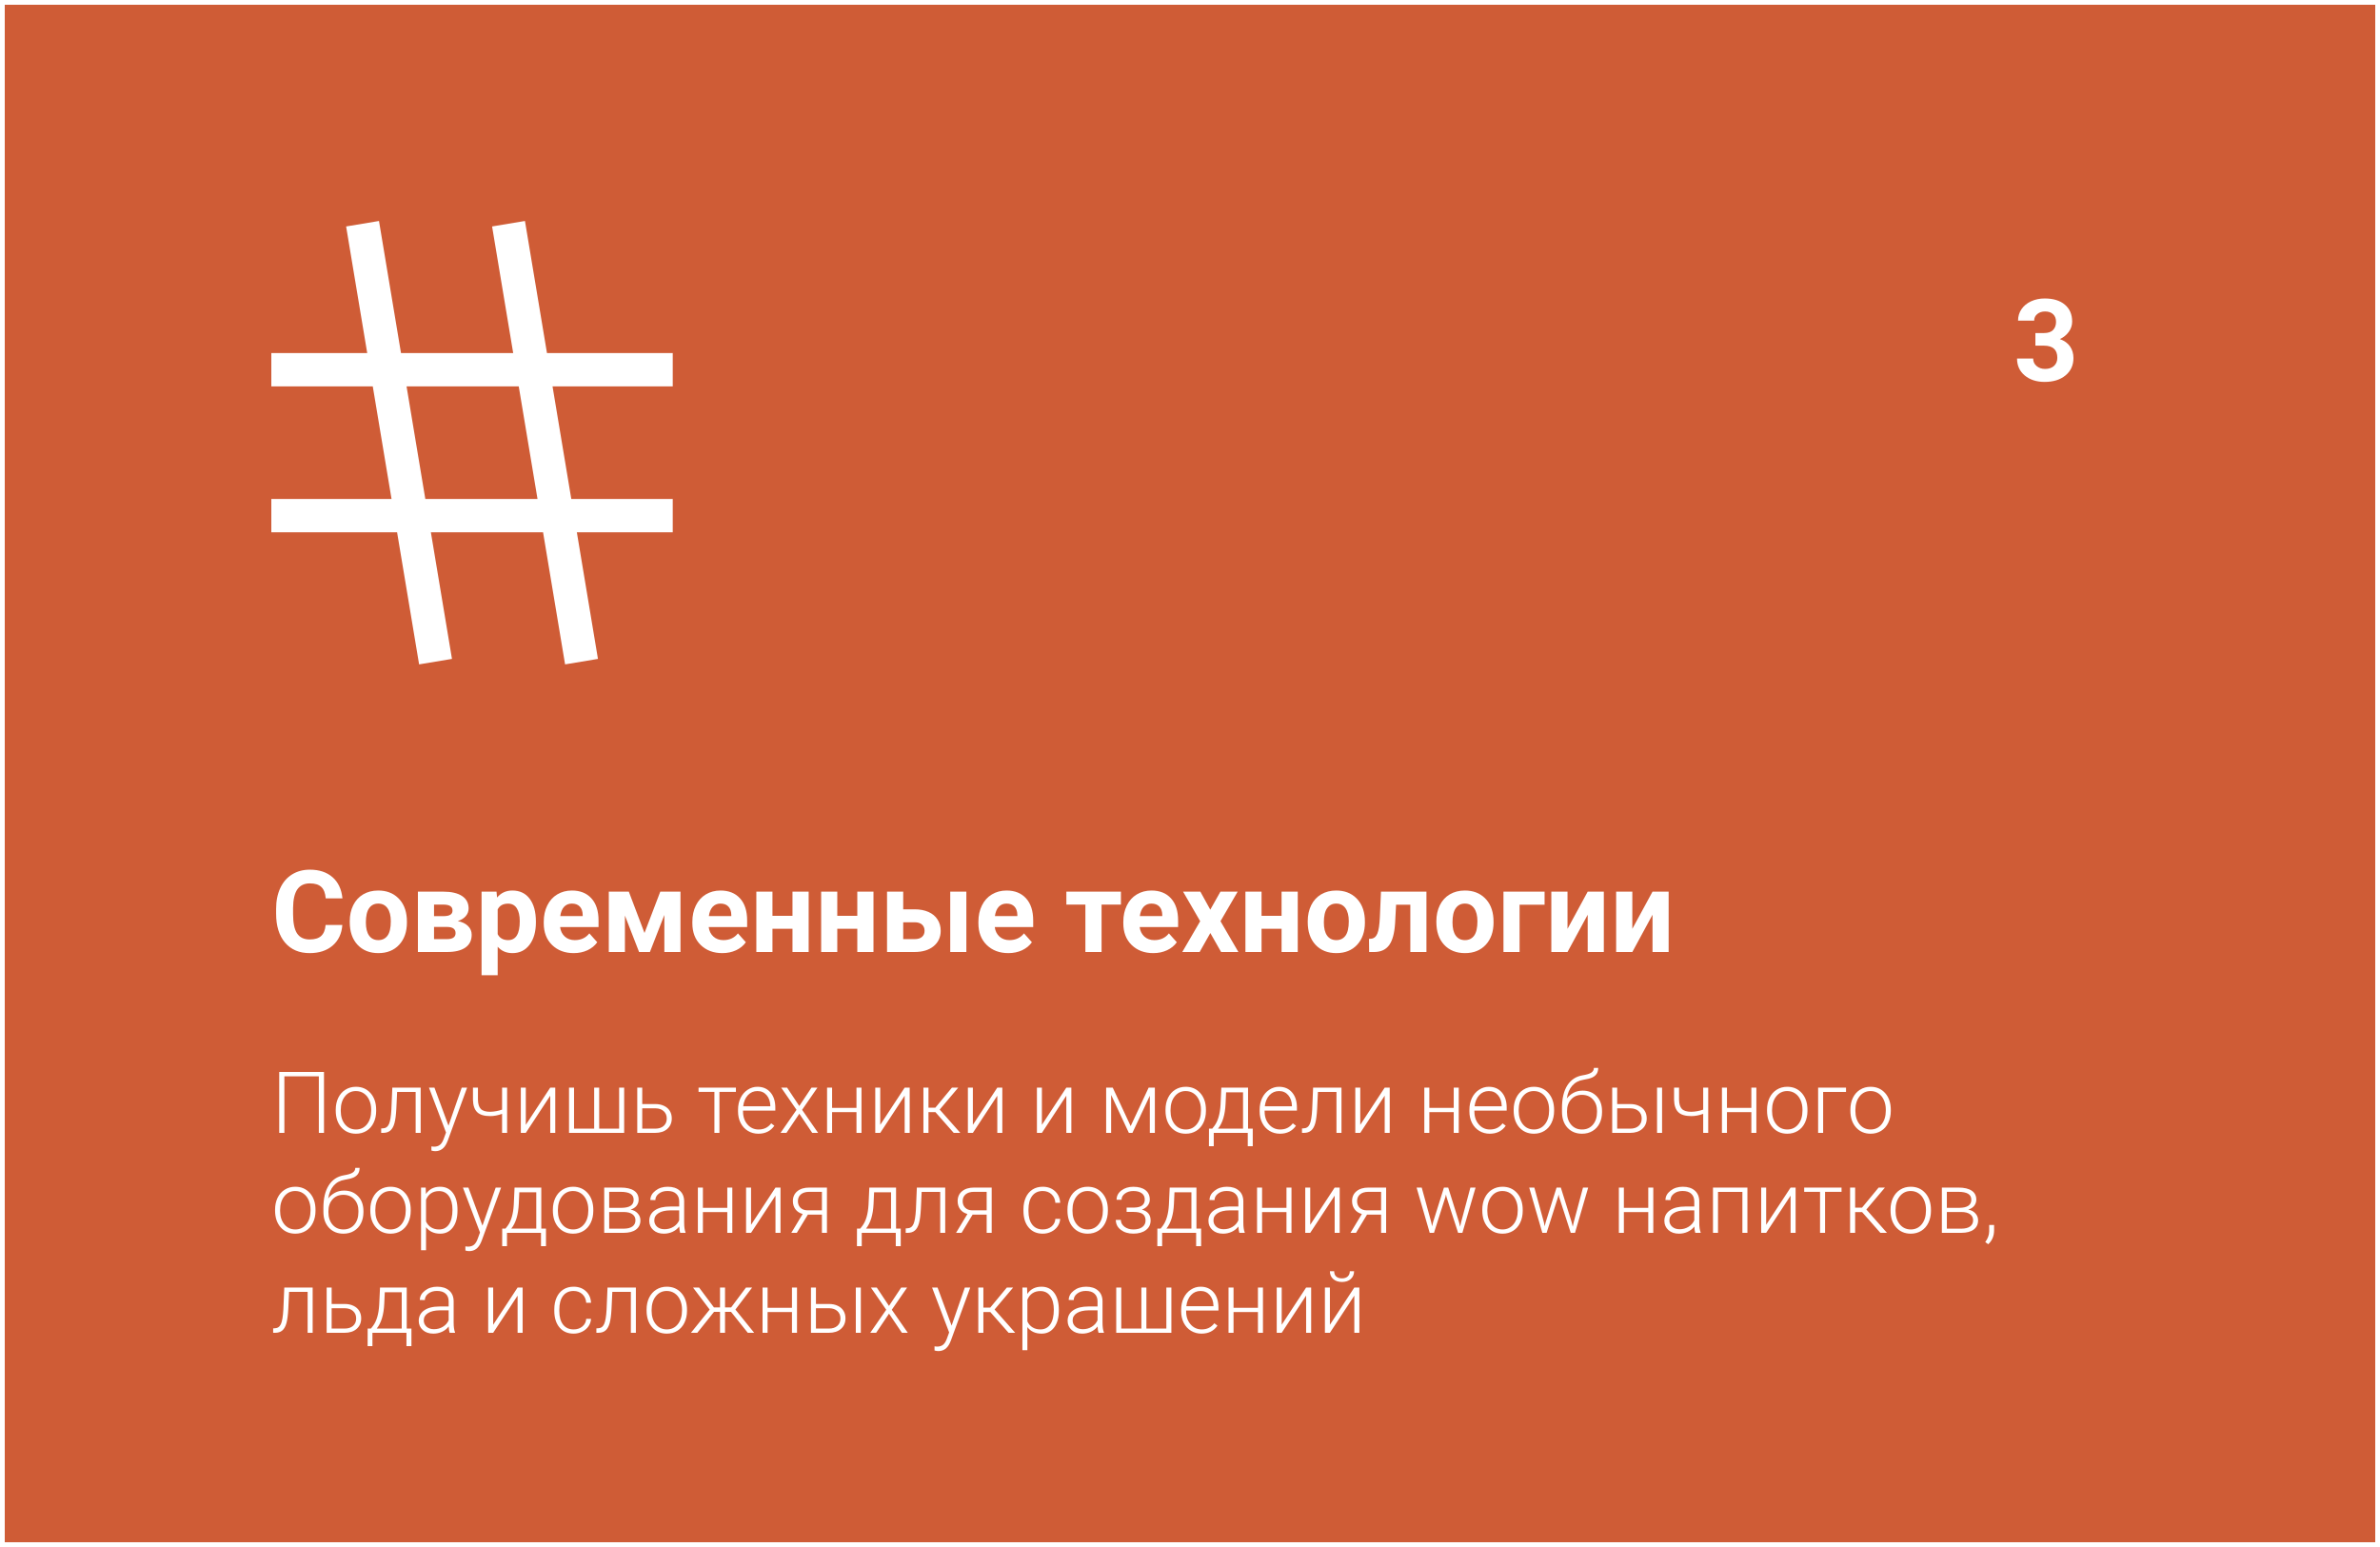
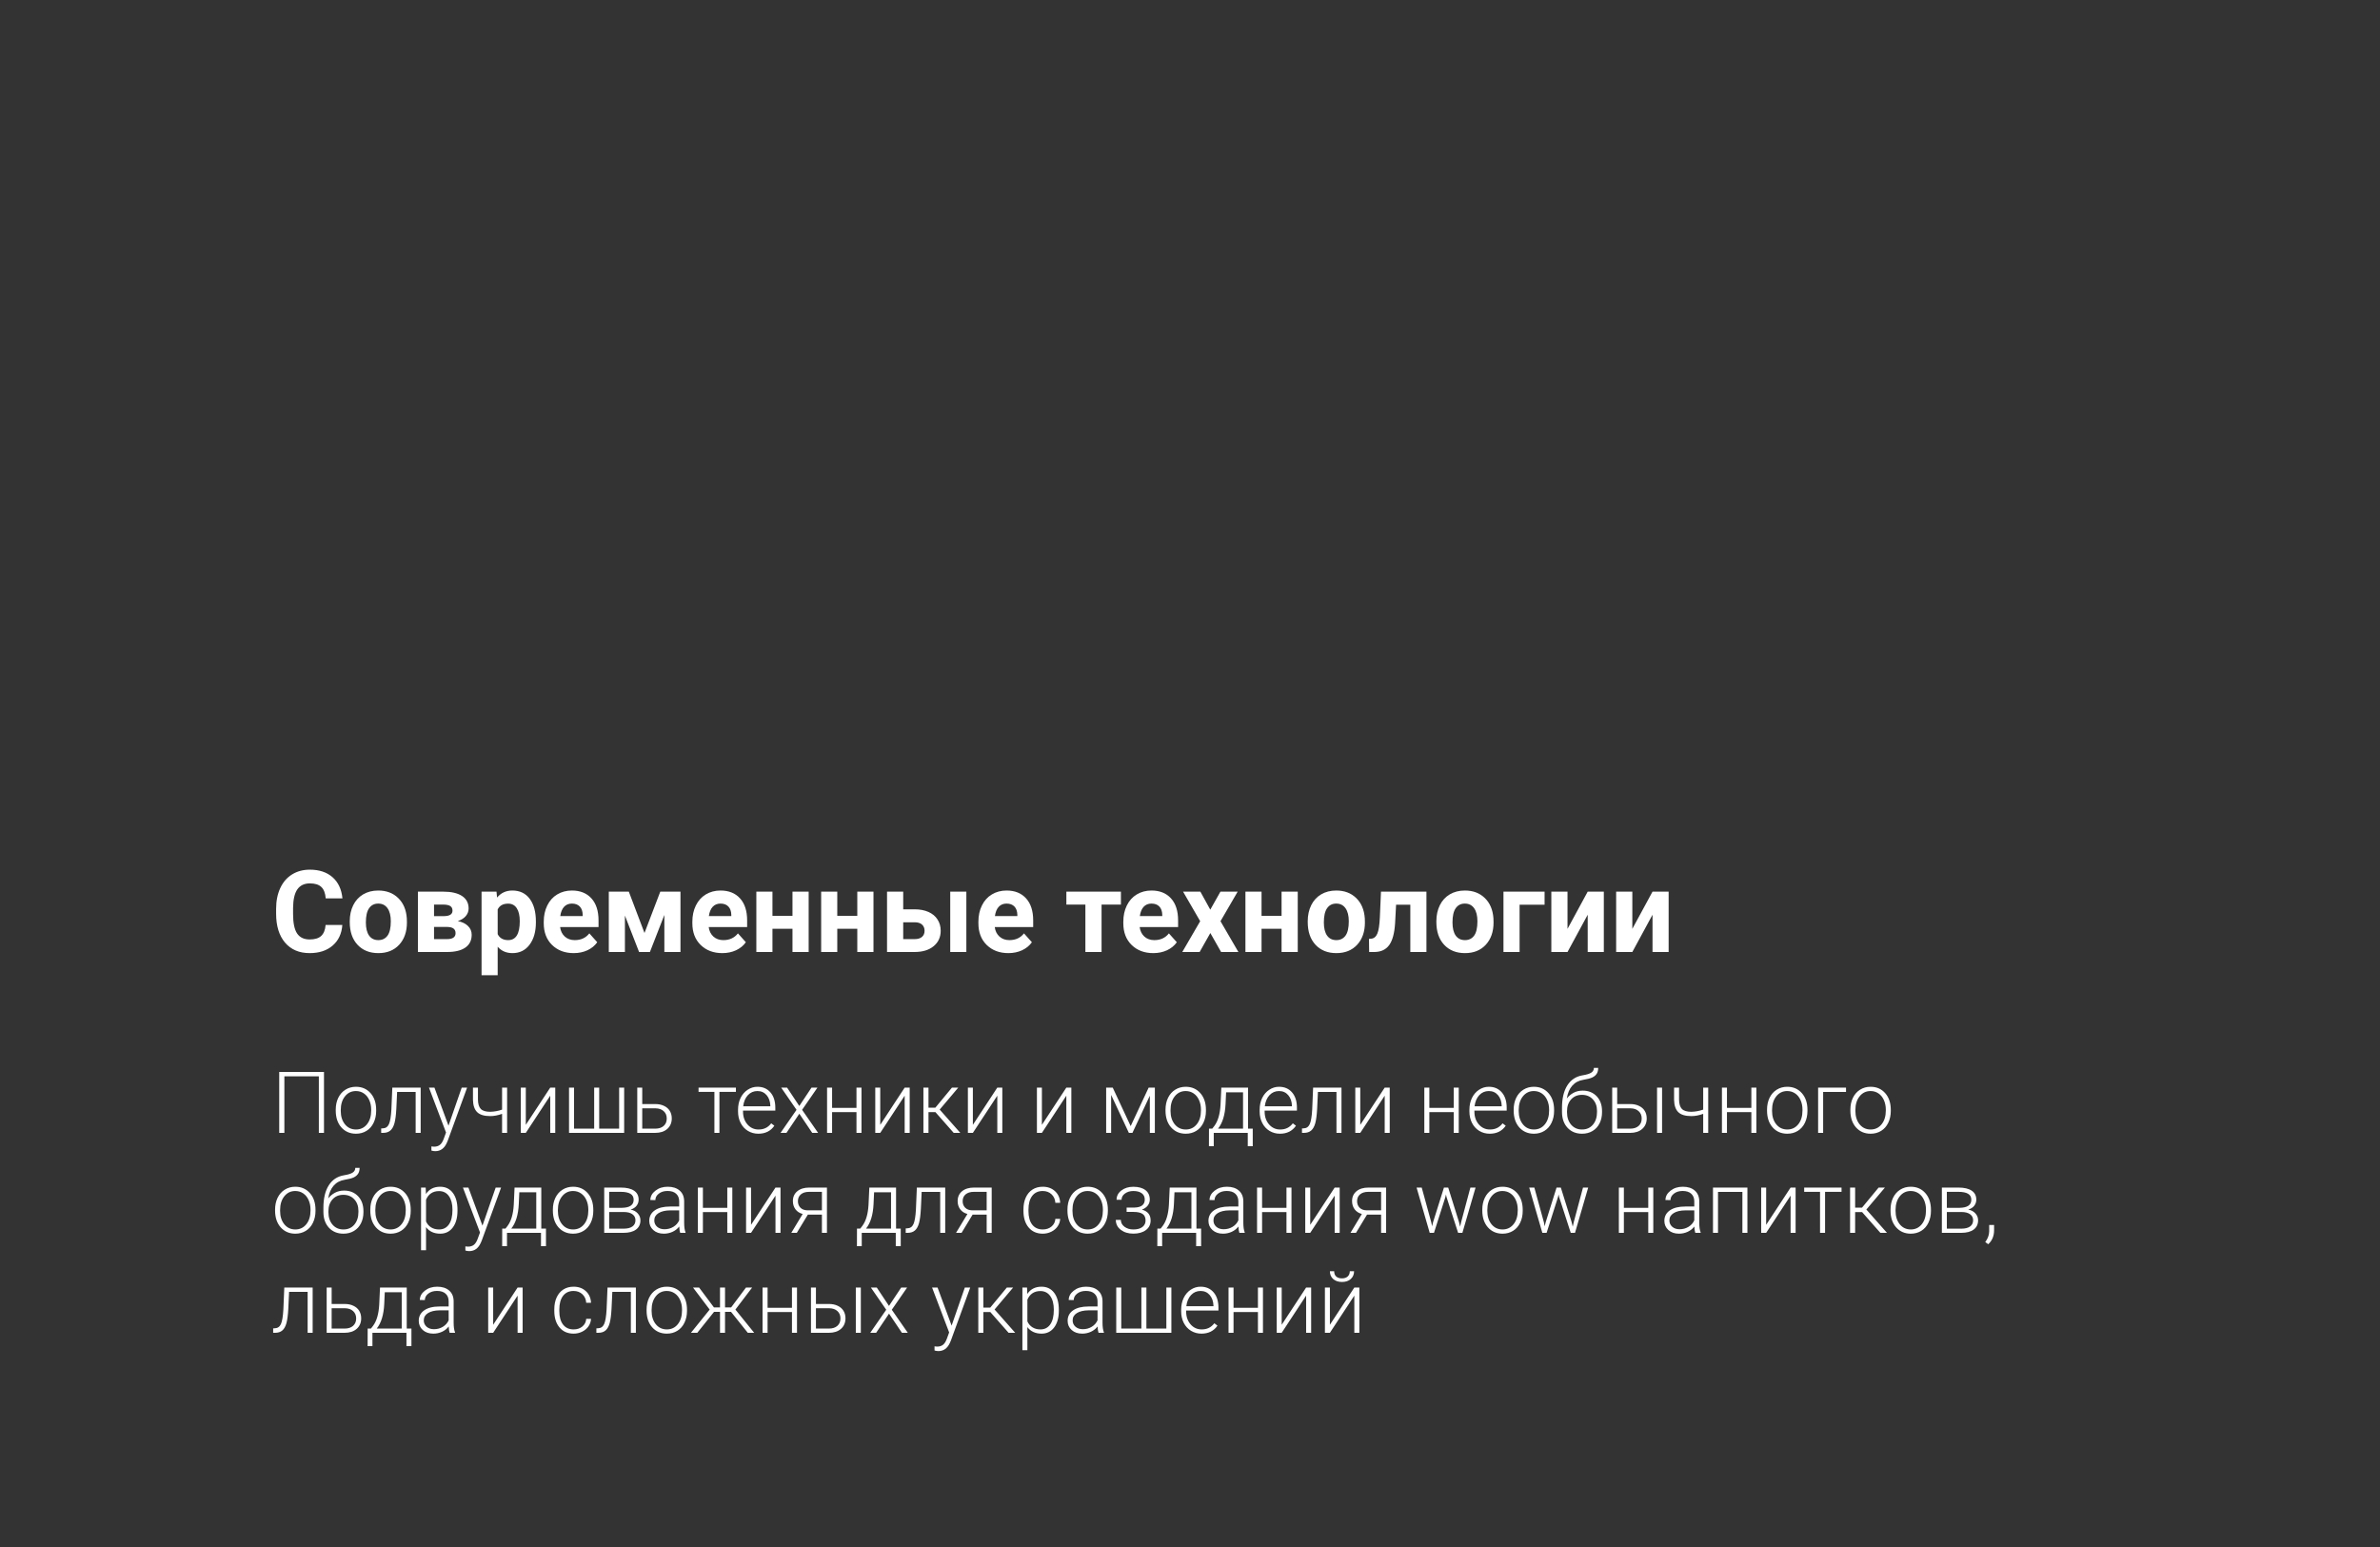
<svg xmlns="http://www.w3.org/2000/svg" width="500" height="325" viewBox="0 0 500 325" fill="none">
  <rect x="0" y="0" width="500" height="325" fill="#333333" stroke="none" />
-   <rect x="0.5" y="0.5" width="499" height="324" fill="#CF5C36" stroke="white" />
  <path d="M71.918 194.316C71.785 196.152 71.106 197.598 69.879 198.652C68.66 199.707 67.051 200.234 65.051 200.234C62.863 200.234 61.141 199.5 59.883 198.031C58.633 196.555 58.008 194.531 58.008 191.961V190.918C58.008 189.277 58.297 187.832 58.875 186.582C59.453 185.332 60.277 184.375 61.348 183.711C62.426 183.039 63.676 182.703 65.098 182.703C67.066 182.703 68.652 183.23 69.856 184.285C71.059 185.34 71.754 186.82 71.941 188.727H68.426C68.34 187.625 68.031 186.828 67.5 186.336C66.977 185.836 66.176 185.586 65.098 185.586C63.926 185.586 63.047 186.008 62.461 186.852C61.883 187.688 61.586 188.988 61.57 190.754V192.043C61.57 193.887 61.848 195.234 62.402 196.086C62.965 196.938 63.848 197.363 65.051 197.363C66.137 197.363 66.945 197.117 67.477 196.625C68.016 196.125 68.324 195.355 68.402 194.316H71.918ZM73.477 193.543C73.477 192.285 73.719 191.164 74.203 190.18C74.688 189.195 75.383 188.434 76.289 187.895C77.203 187.355 78.262 187.086 79.465 187.086C81.176 187.086 82.57 187.609 83.648 188.656C84.734 189.703 85.34 191.125 85.465 192.922L85.488 193.789C85.488 195.734 84.945 197.297 83.859 198.477C82.773 199.648 81.316 200.234 79.488 200.234C77.66 200.234 76.199 199.648 75.106 198.477C74.019 197.305 73.477 195.711 73.477 193.695V193.543ZM76.863 193.789C76.863 194.992 77.09 195.914 77.543 196.555C77.996 197.188 78.644 197.504 79.488 197.504C80.309 197.504 80.949 197.191 81.41 196.566C81.871 195.934 82.102 194.926 82.102 193.543C82.102 192.363 81.871 191.449 81.41 190.801C80.949 190.152 80.301 189.828 79.465 189.828C78.637 189.828 77.996 190.152 77.543 190.801C77.09 191.441 76.863 192.438 76.863 193.789ZM87.797 200V187.32H93.094C94.82 187.32 96.144 187.625 97.066 188.234C97.988 188.844 98.449 189.719 98.449 190.859C98.449 191.445 98.254 191.973 97.863 192.441C97.481 192.902 96.918 193.258 96.176 193.508C97.082 193.68 97.793 194.02 98.309 194.527C98.832 195.027 99.094 195.645 99.094 196.379C99.094 197.559 98.648 198.457 97.758 199.074C96.875 199.691 95.59 200 93.902 200H87.797ZM91.184 194.738V197.293H93.914C95.109 197.293 95.707 196.875 95.707 196.039C95.707 195.188 95.137 194.754 93.996 194.738H91.184ZM91.184 192.465H93.281C94.469 192.449 95.062 192.066 95.062 191.316C95.062 190.855 94.898 190.527 94.57 190.332C94.25 190.137 93.758 190.039 93.094 190.039H91.184V192.465ZM112.582 193.777C112.582 195.73 112.137 197.297 111.246 198.477C110.363 199.648 109.168 200.234 107.66 200.234C106.379 200.234 105.344 199.789 104.555 198.898V204.875H101.168V187.32H104.309L104.426 188.562C105.246 187.578 106.316 187.086 107.637 187.086C109.199 187.086 110.414 187.664 111.281 188.82C112.148 189.977 112.582 191.57 112.582 193.602V193.777ZM109.195 193.531C109.195 192.352 108.984 191.441 108.562 190.801C108.148 190.16 107.543 189.84 106.746 189.84C105.684 189.84 104.953 190.246 104.555 191.059V196.25C104.969 197.086 105.707 197.504 106.77 197.504C108.387 197.504 109.195 196.18 109.195 193.531ZM120.527 200.234C118.668 200.234 117.152 199.664 115.98 198.523C114.816 197.383 114.234 195.863 114.234 193.965V193.637C114.234 192.363 114.48 191.227 114.973 190.227C115.465 189.219 116.16 188.445 117.059 187.906C117.965 187.359 118.996 187.086 120.152 187.086C121.887 187.086 123.25 187.633 124.242 188.727C125.242 189.82 125.742 191.371 125.742 193.379V194.762H117.668C117.777 195.59 118.105 196.254 118.652 196.754C119.207 197.254 119.906 197.504 120.75 197.504C122.055 197.504 123.074 197.031 123.809 196.086L125.473 197.949C124.965 198.668 124.277 199.23 123.41 199.637C122.543 200.035 121.582 200.234 120.527 200.234ZM120.141 189.828C119.469 189.828 118.922 190.055 118.5 190.508C118.086 190.961 117.82 191.609 117.703 192.453H122.414V192.184C122.398 191.434 122.195 190.855 121.805 190.449C121.414 190.035 120.859 189.828 120.141 189.828ZM135.398 196.004L138.715 187.32H142.957V200H139.57V192.219L136.535 200H134.262L131.285 192.348V200H127.898V187.32H132.105L135.398 196.004ZM151.746 200.234C149.887 200.234 148.371 199.664 147.199 198.523C146.035 197.383 145.453 195.863 145.453 193.965V193.637C145.453 192.363 145.699 191.227 146.191 190.227C146.684 189.219 147.379 188.445 148.277 187.906C149.184 187.359 150.215 187.086 151.371 187.086C153.105 187.086 154.469 187.633 155.461 188.727C156.461 189.82 156.961 191.371 156.961 193.379V194.762H148.887C148.996 195.59 149.324 196.254 149.871 196.754C150.426 197.254 151.125 197.504 151.969 197.504C153.273 197.504 154.293 197.031 155.027 196.086L156.691 197.949C156.184 198.668 155.496 199.23 154.629 199.637C153.762 200.035 152.801 200.234 151.746 200.234ZM151.359 189.828C150.688 189.828 150.141 190.055 149.719 190.508C149.305 190.961 149.039 191.609 148.922 192.453H153.633V192.184C153.617 191.434 153.414 190.855 153.023 190.449C152.633 190.035 152.078 189.828 151.359 189.828ZM169.887 200H166.488V195.125H162.281V200H158.895V187.32H162.281V192.406H166.488V187.32H169.887V200ZM183.504 200H180.105V195.125H175.898V200H172.512V187.32H175.898V192.406H180.105V187.32H183.504V200ZM189.75 191.035H192.176C193.27 191.035 194.23 191.219 195.059 191.586C195.887 191.953 196.52 192.48 196.957 193.168C197.402 193.848 197.625 194.641 197.625 195.547C197.625 196.883 197.129 197.961 196.137 198.781C195.152 199.594 193.809 200 192.105 200H186.352V187.32H189.75V191.035ZM203.016 200H199.629V187.32H203.016V200ZM189.75 193.754V197.293H192.152C192.824 197.293 193.34 197.137 193.699 196.824C194.059 196.512 194.238 196.086 194.238 195.547C194.238 195 194.062 194.566 193.711 194.246C193.359 193.918 192.84 193.754 192.152 193.754H189.75ZM211.84 200.234C209.98 200.234 208.465 199.664 207.293 198.523C206.129 197.383 205.547 195.863 205.547 193.965V193.637C205.547 192.363 205.793 191.227 206.285 190.227C206.777 189.219 207.473 188.445 208.371 187.906C209.277 187.359 210.309 187.086 211.465 187.086C213.199 187.086 214.562 187.633 215.555 188.727C216.555 189.82 217.055 191.371 217.055 193.379V194.762H208.98C209.09 195.59 209.418 196.254 209.965 196.754C210.52 197.254 211.219 197.504 212.062 197.504C213.367 197.504 214.387 197.031 215.121 196.086L216.785 197.949C216.277 198.668 215.59 199.23 214.723 199.637C213.855 200.035 212.895 200.234 211.84 200.234ZM211.453 189.828C210.781 189.828 210.234 190.055 209.812 190.508C209.398 190.961 209.133 191.609 209.016 192.453H213.727V192.184C213.711 191.434 213.508 190.855 213.117 190.449C212.727 190.035 212.172 189.828 211.453 189.828ZM235.488 190.039H231.422V200H228.023V190.039H224.027V187.32H235.488V190.039ZM242.285 200.234C240.426 200.234 238.91 199.664 237.738 198.523C236.574 197.383 235.992 195.863 235.992 193.965V193.637C235.992 192.363 236.238 191.227 236.73 190.227C237.223 189.219 237.918 188.445 238.816 187.906C239.723 187.359 240.754 187.086 241.91 187.086C243.645 187.086 245.008 187.633 246 188.727C247 189.82 247.5 191.371 247.5 193.379V194.762H239.426C239.535 195.59 239.863 196.254 240.41 196.754C240.965 197.254 241.664 197.504 242.508 197.504C243.812 197.504 244.832 197.031 245.566 196.086L247.23 197.949C246.723 198.668 246.035 199.23 245.168 199.637C244.301 200.035 243.34 200.234 242.285 200.234ZM241.898 189.828C241.227 189.828 240.68 190.055 240.258 190.508C239.844 190.961 239.578 191.609 239.461 192.453H244.172V192.184C244.156 191.434 243.953 190.855 243.562 190.449C243.172 190.035 242.617 189.828 241.898 189.828ZM254.262 191.105L256.395 187.32H260.016L256.406 193.531L260.168 200H256.535L254.273 196.016L252.023 200H248.379L252.141 193.531L248.543 187.32H252.176L254.262 191.105ZM272.637 200H269.238V195.125H265.031V200H261.645V187.32H265.031V192.406H269.238V187.32H272.637V200ZM274.734 193.543C274.734 192.285 274.977 191.164 275.461 190.18C275.945 189.195 276.641 188.434 277.547 187.895C278.461 187.355 279.52 187.086 280.723 187.086C282.434 187.086 283.828 187.609 284.906 188.656C285.992 189.703 286.598 191.125 286.723 192.922L286.746 193.789C286.746 195.734 286.203 197.297 285.117 198.477C284.031 199.648 282.574 200.234 280.746 200.234C278.918 200.234 277.457 199.648 276.363 198.477C275.277 197.305 274.734 195.711 274.734 193.695V193.543ZM278.121 193.789C278.121 194.992 278.348 195.914 278.801 196.555C279.254 197.188 279.902 197.504 280.746 197.504C281.566 197.504 282.207 197.191 282.668 196.566C283.129 195.934 283.359 194.926 283.359 193.543C283.359 192.363 283.129 191.449 282.668 190.801C282.207 190.152 281.559 189.828 280.723 189.828C279.895 189.828 279.254 190.152 278.801 190.801C278.348 191.441 278.121 192.438 278.121 193.789ZM299.672 187.32V200H296.285V190.062H293.297L293.086 193.977C292.953 196.062 292.543 197.582 291.855 198.535C291.168 199.488 290.145 199.977 288.785 200H287.637L287.602 197.246L288.023 197.211C288.633 197.164 289.078 196.805 289.359 196.133C289.641 195.461 289.816 194.316 289.887 192.699L290.121 187.32H299.672ZM301.758 193.543C301.758 192.285 302 191.164 302.484 190.18C302.969 189.195 303.664 188.434 304.57 187.895C305.484 187.355 306.543 187.086 307.746 187.086C309.457 187.086 310.852 187.609 311.93 188.656C313.016 189.703 313.621 191.125 313.746 192.922L313.77 193.789C313.77 195.734 313.227 197.297 312.141 198.477C311.055 199.648 309.598 200.234 307.77 200.234C305.941 200.234 304.48 199.648 303.387 198.477C302.301 197.305 301.758 195.711 301.758 193.695V193.543ZM305.145 193.789C305.145 194.992 305.371 195.914 305.824 196.555C306.277 197.188 306.926 197.504 307.77 197.504C308.59 197.504 309.23 197.191 309.691 196.566C310.152 195.934 310.383 194.926 310.383 193.543C310.383 192.363 310.152 191.449 309.691 190.801C309.23 190.152 308.582 189.828 307.746 189.828C306.918 189.828 306.277 190.152 305.824 190.801C305.371 191.441 305.145 192.438 305.145 193.789ZM324.492 190.062H319.242V200H315.855V187.32H324.492V190.062ZM333.551 187.32H336.938V200H333.551V192.172L329.309 200H325.91V187.32H329.309V195.137L333.551 187.32ZM347.168 187.32H350.555V200H347.168V192.172L342.926 200H339.527V187.32H342.926V195.137L347.168 187.32Z" fill="white" />
  <path d="M68.065 238H66.984V226.126H59.742V238H58.661V225.203H68.065V238ZM70.535 233.104C70.535 232.19 70.711 231.367 71.062 230.635C71.42 229.902 71.921 229.334 72.565 228.93C73.216 228.52 73.951 228.314 74.772 228.314C76.037 228.314 77.062 228.76 77.848 229.65C78.633 230.535 79.025 231.71 79.025 233.175V233.395C79.025 234.314 78.847 235.144 78.489 235.882C78.138 236.614 77.64 237.18 76.995 237.578C76.351 237.977 75.615 238.176 74.789 238.176C73.529 238.176 72.504 237.733 71.713 236.849C70.928 235.958 70.535 234.78 70.535 233.315V233.104ZM71.59 233.395C71.59 234.531 71.883 235.466 72.469 236.198C73.061 236.925 73.834 237.288 74.789 237.288C75.738 237.288 76.506 236.925 77.092 236.198C77.684 235.466 77.98 234.502 77.98 233.307V233.104C77.98 232.378 77.845 231.713 77.575 231.109C77.306 230.506 76.928 230.04 76.441 229.712C75.955 229.378 75.398 229.211 74.772 229.211C73.834 229.211 73.069 229.58 72.478 230.318C71.886 231.051 71.59 232.012 71.59 233.201V233.395ZM88.377 228.49V238H87.322V229.396H83.429L83.262 232.955C83.191 234.273 83.06 235.281 82.866 235.979C82.673 236.67 82.386 237.18 82.005 237.508C81.624 237.836 81.117 238 80.484 238H80.08V237.068L80.405 237.051C81.009 237.039 81.442 236.746 81.706 236.172C81.97 235.598 82.143 234.572 82.225 233.096L82.418 228.49H88.377ZM94.222 236.488L96.999 228.49H98.133L94.072 239.617L93.861 240.109C93.34 241.264 92.534 241.841 91.444 241.841C91.192 241.841 90.923 241.8 90.636 241.718L90.627 240.848L91.172 240.9C91.688 240.9 92.103 240.771 92.42 240.514C92.742 240.262 93.015 239.825 93.237 239.204L93.703 237.921L90.117 228.49H91.269L94.222 236.488ZM106.535 238H105.48V234.001C104.613 234.317 103.784 234.476 102.993 234.476C101.733 234.476 100.819 234.2 100.251 233.649C99.683 233.093 99.387 232.229 99.363 231.057V228.49H100.409V231.004C100.421 231.912 100.62 232.568 101.007 232.973C101.399 233.371 102.062 233.57 102.993 233.57C103.843 233.547 104.672 233.395 105.48 233.113V228.49H106.535V238ZM115.597 228.49H116.651V238H115.597V230.187L110.464 238H109.418V228.49H110.464V236.312L115.597 228.49ZM120.598 228.49V237.112H124.825V228.49H125.88V237.112H130.072V228.49H131.127V238H119.543V228.49H120.598ZM134.924 231.944H137.666C138.369 231.944 138.984 232.073 139.512 232.331C140.045 232.583 140.446 232.935 140.716 233.386C140.991 233.837 141.129 234.361 141.129 234.959C141.129 235.879 140.812 236.617 140.18 237.174C139.553 237.725 138.703 238 137.631 238H133.878V228.49H134.924V231.944ZM134.924 232.841V237.112H137.648C138.404 237.112 138.996 236.922 139.424 236.541C139.857 236.16 140.074 235.639 140.074 234.977C140.074 234.344 139.863 233.834 139.441 233.447C139.025 233.055 138.454 232.853 137.728 232.841H134.924ZM154.603 229.387H151.14V238H150.085V229.387H146.754V228.49H154.603V229.387ZM159.313 238.176C158.505 238.176 157.772 237.977 157.116 237.578C156.466 237.18 155.959 236.626 155.596 235.917C155.232 235.202 155.051 234.402 155.051 233.518V233.14C155.051 232.226 155.227 231.402 155.578 230.67C155.936 229.938 156.431 229.363 157.063 228.947C157.696 228.525 158.382 228.314 159.12 228.314C160.274 228.314 161.188 228.71 161.862 229.501C162.542 230.286 162.882 231.361 162.882 232.727V233.315H156.097V233.518C156.097 234.596 156.404 235.495 157.02 236.216C157.641 236.931 158.42 237.288 159.357 237.288C159.92 237.288 160.415 237.186 160.843 236.98C161.276 236.775 161.669 236.447 162.021 235.996L162.68 236.497C161.906 237.616 160.784 238.176 159.313 238.176ZM159.12 229.211C158.329 229.211 157.661 229.501 157.116 230.081C156.577 230.661 156.249 231.44 156.132 232.419H161.836V232.305C161.807 231.391 161.546 230.646 161.054 230.072C160.562 229.498 159.917 229.211 159.12 229.211ZM167.918 232.349L170.484 228.49H171.732L168.507 233.157L171.873 238H170.634L167.927 233.975L165.22 238H163.98L167.338 233.157L164.112 228.49H165.352L167.918 232.349ZM180.987 238H179.933V233.641H174.809V238H173.754V228.49H174.809V232.753H179.933V228.49H180.987V238ZM190.058 228.49H191.112V238H190.058V230.187L184.925 238H183.879V228.49H184.925V236.312L190.058 228.49ZM196.518 233.641H195.059V238H193.995V228.49H195.059V232.709H196.5L199.989 228.49H201.316L197.414 233.104L201.747 238H200.358L196.518 233.641ZM209.517 228.49H210.571V238H209.517V230.187L204.384 238H203.338V228.49H204.384V236.312L209.517 228.49ZM224.019 228.49H225.073V238H224.019V230.187L218.886 238H217.84V228.49H218.886V236.312L224.019 228.49ZM237.536 236.576L241.315 228.49H242.616V238H241.562V230.195L237.905 238H237.158L233.432 230.02V238H232.386V228.49H233.766L237.536 236.576ZM244.857 233.104C244.857 232.19 245.033 231.367 245.385 230.635C245.742 229.902 246.243 229.334 246.888 228.93C247.538 228.52 248.273 228.314 249.094 228.314C250.359 228.314 251.385 228.76 252.17 229.65C252.955 230.535 253.348 231.71 253.348 233.175V233.395C253.348 234.314 253.169 235.144 252.812 235.882C252.46 236.614 251.962 237.18 251.317 237.578C250.673 237.977 249.938 238.176 249.111 238.176C247.852 238.176 246.826 237.733 246.035 236.849C245.25 235.958 244.857 234.78 244.857 233.315V233.104ZM245.912 233.395C245.912 234.531 246.205 235.466 246.791 236.198C247.383 236.925 248.156 237.288 249.111 237.288C250.061 237.288 250.828 236.925 251.414 236.198C252.006 235.466 252.302 234.502 252.302 233.307V233.104C252.302 232.378 252.167 231.713 251.897 231.109C251.628 230.506 251.25 230.04 250.764 229.712C250.277 229.378 249.721 229.211 249.094 229.211C248.156 229.211 247.392 229.58 246.8 230.318C246.208 231.051 245.912 232.012 245.912 233.201V233.395ZM254.675 237.112L255.141 236.506C255.879 235.504 256.304 234.039 256.415 232.111L256.582 228.49H262.198V237.112H263.183V240.795H262.137V238H254.991V240.795H253.98L253.989 237.112H254.675ZM255.888 237.112H261.144V229.475H257.584L257.47 231.944C257.364 234.212 256.837 235.935 255.888 237.112ZM268.896 238.176C268.087 238.176 267.354 237.977 266.698 237.578C266.048 237.18 265.541 236.626 265.178 235.917C264.814 235.202 264.633 234.402 264.633 233.518V233.14C264.633 232.226 264.809 231.402 265.16 230.67C265.518 229.938 266.013 229.363 266.646 228.947C267.278 228.525 267.964 228.314 268.702 228.314C269.856 228.314 270.771 228.71 271.444 229.501C272.124 230.286 272.464 231.361 272.464 232.727V233.315H265.679V233.518C265.679 234.596 265.986 235.495 266.602 236.216C267.223 236.931 268.002 237.288 268.939 237.288C269.502 237.288 269.997 237.186 270.425 236.98C270.858 236.775 271.251 236.447 271.603 235.996L272.262 236.497C271.488 237.616 270.366 238.176 268.896 238.176ZM268.702 229.211C267.911 229.211 267.243 229.501 266.698 230.081C266.159 230.661 265.831 231.44 265.714 232.419H271.418V232.305C271.389 231.391 271.128 230.646 270.636 230.072C270.144 229.498 269.499 229.211 268.702 229.211ZM281.824 228.49V238H280.77V229.396H276.876L276.709 232.955C276.639 234.273 276.507 235.281 276.313 235.979C276.12 236.67 275.833 237.18 275.452 237.508C275.071 237.836 274.564 238 273.932 238H273.527V237.068L273.853 237.051C274.456 237.039 274.89 236.746 275.153 236.172C275.417 235.598 275.59 234.572 275.672 233.096L275.865 228.49H281.824ZM290.903 228.49H291.958V238H290.903V230.187L285.771 238H284.725V228.49H285.771V236.312L290.903 228.49ZM306.46 238H305.405V233.641H300.281V238H299.227V228.49H300.281V232.753H305.405V228.49H306.46V238ZM312.964 238.176C312.155 238.176 311.423 237.977 310.767 237.578C310.116 237.18 309.609 236.626 309.246 235.917C308.883 235.202 308.701 234.402 308.701 233.518V233.14C308.701 232.226 308.877 231.402 309.229 230.67C309.586 229.938 310.081 229.363 310.714 228.947C311.347 228.525 312.032 228.314 312.771 228.314C313.925 228.314 314.839 228.71 315.513 229.501C316.192 230.286 316.532 231.361 316.532 232.727V233.315H309.747V233.518C309.747 234.596 310.055 235.495 310.67 236.216C311.291 236.931 312.07 237.288 313.008 237.288C313.57 237.288 314.065 237.186 314.493 236.98C314.927 236.775 315.319 236.447 315.671 235.996L316.33 236.497C315.557 237.616 314.435 238.176 312.964 238.176ZM312.771 229.211C311.979 229.211 311.312 229.501 310.767 230.081C310.228 230.661 309.899 231.44 309.782 232.419H315.486V232.305C315.457 231.391 315.196 230.646 314.704 230.072C314.212 229.498 313.567 229.211 312.771 229.211ZM318 233.104C318 232.19 318.176 231.367 318.527 230.635C318.885 229.902 319.386 229.334 320.03 228.93C320.681 228.52 321.416 228.314 322.236 228.314C323.502 228.314 324.527 228.76 325.312 229.65C326.098 230.535 326.49 231.71 326.49 233.175V233.395C326.49 234.314 326.312 235.144 325.954 235.882C325.603 236.614 325.104 237.18 324.46 237.578C323.815 237.977 323.08 238.176 322.254 238.176C320.994 238.176 319.969 237.733 319.178 236.849C318.393 235.958 318 234.78 318 233.315V233.104ZM319.055 233.395C319.055 234.531 319.348 235.466 319.934 236.198C320.525 236.925 321.299 237.288 322.254 237.288C323.203 237.288 323.971 236.925 324.557 236.198C325.148 235.466 325.444 234.502 325.444 233.307V233.104C325.444 232.378 325.31 231.713 325.04 231.109C324.771 230.506 324.393 230.04 323.906 229.712C323.42 229.378 322.863 229.211 322.236 229.211C321.299 229.211 320.534 229.58 319.942 230.318C319.351 231.051 319.055 232.012 319.055 233.201V233.395ZM332.502 229.123C333.709 229.123 334.688 229.519 335.438 230.31C336.188 231.095 336.562 232.138 336.562 233.438V233.667C336.562 234.528 336.39 235.305 336.044 235.996C335.704 236.682 335.212 237.218 334.567 237.604C333.929 237.985 333.193 238.176 332.361 238.176C331.107 238.176 330.091 237.76 329.312 236.928C328.538 236.09 328.151 234.974 328.151 233.579V232.735C328.151 230.767 328.526 229.193 329.276 228.016C330.026 226.838 331.093 226.135 332.476 225.906C333.349 225.766 333.961 225.575 334.312 225.335C334.67 225.095 334.849 224.767 334.849 224.351H335.754C335.754 224.843 335.651 225.25 335.446 225.572C335.241 225.895 334.934 226.155 334.523 226.354C334.113 226.548 333.486 226.712 332.643 226.847C331.676 226.999 330.896 227.412 330.305 228.086C329.719 228.754 329.338 229.65 329.162 230.775C329.537 230.283 330.006 229.885 330.568 229.58C331.137 229.275 331.781 229.123 332.502 229.123ZM329.206 233.447V233.667C329.206 234.739 329.496 235.612 330.076 236.286C330.656 236.954 331.418 237.288 332.361 237.288C333.311 237.288 334.072 236.951 334.646 236.277C335.221 235.598 335.508 234.707 335.508 233.605V233.377C335.508 232.387 335.215 231.578 334.629 230.951C334.049 230.324 333.287 230.011 332.344 230.011C331.4 230.011 330.642 230.33 330.067 230.969C329.493 231.602 329.206 232.428 329.206 233.447ZM339.744 231.944H342.486C343.189 231.944 343.805 232.073 344.332 232.331C344.865 232.583 345.267 232.935 345.536 233.386C345.812 233.837 345.949 234.361 345.949 234.959C345.949 235.879 345.633 236.617 345 237.174C344.373 237.725 343.523 238 342.451 238H338.698V228.49H339.744V231.944ZM339.744 232.841V237.112H342.469C343.225 237.112 343.816 236.922 344.244 236.541C344.678 236.16 344.895 235.639 344.895 234.977C344.895 234.344 344.684 233.834 344.262 233.447C343.846 233.055 343.274 232.853 342.548 232.841H339.744ZM349.175 238H348.12V228.49H349.175V238ZM358.869 238H357.814V234.001C356.947 234.317 356.118 234.476 355.327 234.476C354.067 234.476 353.153 234.2 352.585 233.649C352.017 233.093 351.721 232.229 351.697 231.057V228.49H352.743V231.004C352.755 231.912 352.954 232.568 353.341 232.973C353.733 233.371 354.396 233.57 355.327 233.57C356.177 233.547 357.006 233.395 357.814 233.113V228.49H358.869V238ZM368.985 238H367.931V233.641H362.807V238H361.752V228.49H362.807V232.753H367.931V228.49H368.985V238ZM371.227 233.104C371.227 232.19 371.402 231.367 371.754 230.635C372.111 229.902 372.612 229.334 373.257 228.93C373.907 228.52 374.643 228.314 375.463 228.314C376.729 228.314 377.754 228.76 378.539 229.65C379.324 230.535 379.717 231.71 379.717 233.175V233.395C379.717 234.314 379.538 235.144 379.181 235.882C378.829 236.614 378.331 237.18 377.687 237.578C377.042 237.977 376.307 238.176 375.48 238.176C374.221 238.176 373.195 237.733 372.404 236.849C371.619 235.958 371.227 234.78 371.227 233.315V233.104ZM372.281 233.395C372.281 234.531 372.574 235.466 373.16 236.198C373.752 236.925 374.525 237.288 375.48 237.288C376.43 237.288 377.197 236.925 377.783 236.198C378.375 235.466 378.671 234.502 378.671 233.307V233.104C378.671 232.378 378.536 231.713 378.267 231.109C377.997 230.506 377.619 230.04 377.133 229.712C376.646 229.378 376.09 229.211 375.463 229.211C374.525 229.211 373.761 229.58 373.169 230.318C372.577 231.051 372.281 232.012 372.281 233.201V233.395ZM387.82 229.396H383.013V238H381.958V228.49H387.82V229.396ZM388.734 233.104C388.734 232.19 388.91 231.367 389.262 230.635C389.619 229.902 390.12 229.334 390.765 228.93C391.415 228.52 392.15 228.314 392.971 228.314C394.236 228.314 395.262 228.76 396.047 229.65C396.832 230.535 397.225 231.71 397.225 233.175V233.395C397.225 234.314 397.046 235.144 396.688 235.882C396.337 236.614 395.839 237.18 395.194 237.578C394.55 237.977 393.814 238.176 392.988 238.176C391.729 238.176 390.703 237.733 389.912 236.849C389.127 235.958 388.734 234.78 388.734 233.315V233.104ZM389.789 233.395C389.789 234.531 390.082 235.466 390.668 236.198C391.26 236.925 392.033 237.288 392.988 237.288C393.938 237.288 394.705 236.925 395.291 236.198C395.883 235.466 396.179 234.502 396.179 233.307V233.104C396.179 232.378 396.044 231.713 395.774 231.109C395.505 230.506 395.127 230.04 394.641 229.712C394.154 229.378 393.598 229.211 392.971 229.211C392.033 229.211 391.269 229.58 390.677 230.318C390.085 231.051 389.789 232.012 389.789 233.201V233.395ZM57.791 254.104C57.791 253.19 57.967 252.367 58.318 251.635C58.676 250.902 59.177 250.334 59.821 249.93C60.472 249.52 61.207 249.314 62.027 249.314C63.293 249.314 64.318 249.76 65.103 250.65C65.889 251.535 66.281 252.71 66.281 254.175V254.395C66.281 255.314 66.103 256.144 65.745 256.882C65.394 257.614 64.895 258.18 64.251 258.578C63.606 258.977 62.871 259.176 62.045 259.176C60.785 259.176 59.76 258.733 58.969 257.849C58.184 256.958 57.791 255.78 57.791 254.315V254.104ZM58.846 254.395C58.846 255.531 59.139 256.466 59.725 257.198C60.316 257.925 61.09 258.288 62.045 258.288C62.994 258.288 63.762 257.925 64.348 257.198C64.939 256.466 65.235 255.502 65.235 254.307V254.104C65.235 253.378 65.101 252.713 64.831 252.109C64.561 251.506 64.184 251.04 63.697 250.712C63.211 250.378 62.654 250.211 62.027 250.211C61.09 250.211 60.325 250.58 59.733 251.318C59.142 252.051 58.846 253.012 58.846 254.201V254.395ZM72.293 250.123C73.5 250.123 74.478 250.519 75.228 251.31C75.978 252.095 76.353 253.138 76.353 254.438V254.667C76.353 255.528 76.181 256.305 75.835 256.996C75.495 257.682 75.003 258.218 74.358 258.604C73.72 258.985 72.984 259.176 72.152 259.176C70.898 259.176 69.882 258.76 69.103 257.928C68.329 257.09 67.942 255.974 67.942 254.579V253.735C67.942 251.767 68.317 250.193 69.067 249.016C69.817 247.838 70.884 247.135 72.267 246.906C73.14 246.766 73.752 246.575 74.103 246.335C74.461 246.095 74.64 245.767 74.64 245.351H75.545C75.545 245.843 75.442 246.25 75.237 246.572C75.032 246.895 74.725 247.155 74.314 247.354C73.904 247.548 73.277 247.712 72.434 247.847C71.467 247.999 70.688 248.412 70.096 249.086C69.51 249.754 69.129 250.65 68.953 251.775C69.328 251.283 69.797 250.885 70.359 250.58C70.928 250.275 71.572 250.123 72.293 250.123ZM68.997 254.447V254.667C68.997 255.739 69.287 256.612 69.867 257.286C70.447 257.954 71.209 258.288 72.152 258.288C73.102 258.288 73.863 257.951 74.438 257.277C75.012 256.598 75.299 255.707 75.299 254.605V254.377C75.299 253.387 75.006 252.578 74.42 251.951C73.84 251.324 73.078 251.011 72.135 251.011C71.191 251.011 70.433 251.33 69.858 251.969C69.284 252.602 68.997 253.428 68.997 254.447ZM77.795 254.104C77.795 253.19 77.971 252.367 78.322 251.635C78.68 250.902 79.181 250.334 79.825 249.93C80.476 249.52 81.211 249.314 82.031 249.314C83.297 249.314 84.322 249.76 85.107 250.65C85.893 251.535 86.285 252.71 86.285 254.175V254.395C86.285 255.314 86.106 256.144 85.749 256.882C85.397 257.614 84.899 258.18 84.255 258.578C83.61 258.977 82.875 259.176 82.049 259.176C80.789 259.176 79.764 258.733 78.973 257.849C78.188 256.958 77.795 255.78 77.795 254.315V254.104ZM78.85 254.395C78.85 255.531 79.143 256.466 79.728 257.198C80.32 257.925 81.094 258.288 82.049 258.288C82.998 258.288 83.766 257.925 84.352 257.198C84.943 256.466 85.239 255.502 85.239 254.307V254.104C85.239 253.378 85.105 252.713 84.835 252.109C84.565 251.506 84.188 251.04 83.701 250.712C83.215 250.378 82.658 250.211 82.031 250.211C81.094 250.211 80.329 250.58 79.737 251.318C79.145 252.051 78.85 253.012 78.85 254.201V254.395ZM96.111 254.342C96.111 255.824 95.783 257.002 95.127 257.875C94.471 258.742 93.592 259.176 92.49 259.176C91.189 259.176 90.193 258.719 89.502 257.805V262.656H88.456V249.49H89.432L89.484 250.835C90.17 249.821 91.163 249.314 92.464 249.314C93.601 249.314 94.491 249.745 95.136 250.606C95.786 251.468 96.111 252.663 96.111 254.192V254.342ZM95.057 254.157C95.057 252.944 94.808 251.986 94.31 251.283C93.811 250.58 93.117 250.229 92.227 250.229C91.582 250.229 91.028 250.384 90.565 250.694C90.103 251.005 89.748 251.456 89.502 252.048V256.609C89.754 257.154 90.114 257.57 90.583 257.857C91.052 258.145 91.606 258.288 92.244 258.288C93.129 258.288 93.817 257.937 94.31 257.233C94.808 256.524 95.057 255.499 95.057 254.157ZM101.358 257.488L104.136 249.49H105.27L101.209 260.617L100.998 261.109C100.477 262.264 99.671 262.841 98.581 262.841C98.329 262.841 98.06 262.8 97.772 262.718L97.764 261.848L98.309 261.9C98.824 261.9 99.24 261.771 99.557 261.514C99.879 261.262 100.151 260.825 100.374 260.204L100.84 258.921L97.254 249.49H98.405L101.358 257.488ZM106.192 258.112L106.658 257.506C107.396 256.504 107.821 255.039 107.933 253.111L108.1 249.49H113.716V258.112H114.7V261.795H113.654V259H106.509V261.795H105.498L105.507 258.112H106.192ZM107.405 258.112H112.661V250.475H109.102L108.987 252.944C108.882 255.212 108.354 256.935 107.405 258.112ZM116.15 254.104C116.15 253.19 116.326 252.367 116.678 251.635C117.035 250.902 117.536 250.334 118.181 249.93C118.831 249.52 119.566 249.314 120.387 249.314C121.652 249.314 122.678 249.76 123.463 250.65C124.248 251.535 124.641 252.71 124.641 254.175V254.395C124.641 255.314 124.462 256.144 124.104 256.882C123.753 257.614 123.255 258.18 122.61 258.578C121.966 258.977 121.23 259.176 120.404 259.176C119.145 259.176 118.119 258.733 117.328 257.849C116.543 256.958 116.15 255.78 116.15 254.315V254.104ZM117.205 254.395C117.205 255.531 117.498 256.466 118.084 257.198C118.676 257.925 119.449 258.288 120.404 258.288C121.354 258.288 122.121 257.925 122.707 257.198C123.299 256.466 123.595 255.502 123.595 254.307V254.104C123.595 253.378 123.46 252.713 123.19 252.109C122.921 251.506 122.543 251.04 122.057 250.712C121.57 250.378 121.014 250.211 120.387 250.211C119.449 250.211 118.685 250.58 118.093 251.318C117.501 252.051 117.205 253.012 117.205 254.201V254.395ZM126.935 259V249.49H130.424C131.631 249.49 132.557 249.707 133.201 250.141C133.846 250.568 134.168 251.198 134.168 252.03C134.168 252.505 134.024 252.93 133.737 253.305C133.45 253.674 133.031 253.943 132.48 254.113C133.102 254.23 133.6 254.497 133.975 254.913C134.355 255.329 134.546 255.812 134.546 256.363C134.546 257.201 134.235 257.852 133.614 258.314C132.999 258.771 132.126 259 130.995 259H126.935ZM127.98 254.623V258.121H131.03C131.821 258.121 132.431 257.969 132.858 257.664C133.286 257.359 133.5 256.92 133.5 256.346C133.5 255.818 133.286 255.399 132.858 255.089C132.431 254.778 131.821 254.623 131.03 254.623H127.98ZM127.98 253.744H130.644C132.296 253.721 133.122 253.158 133.122 252.057C133.122 251.477 132.894 251.055 132.437 250.791C131.985 250.521 131.314 250.387 130.424 250.387H127.98V253.744ZM142.896 259C142.79 258.701 142.723 258.259 142.693 257.673C142.324 258.153 141.853 258.525 141.278 258.789C140.71 259.047 140.106 259.176 139.468 259.176C138.554 259.176 137.812 258.921 137.244 258.411C136.682 257.901 136.4 257.257 136.4 256.478C136.4 255.552 136.784 254.819 137.552 254.28C138.325 253.741 139.4 253.472 140.777 253.472H142.685V252.391C142.685 251.711 142.474 251.178 142.052 250.791C141.636 250.398 141.026 250.202 140.224 250.202C139.491 250.202 138.885 250.39 138.404 250.765C137.924 251.14 137.684 251.591 137.684 252.118L136.629 252.109C136.629 251.354 136.98 250.7 137.684 250.149C138.387 249.593 139.251 249.314 140.276 249.314C141.337 249.314 142.172 249.581 142.781 250.114C143.396 250.642 143.713 251.38 143.73 252.329V256.829C143.73 257.749 143.827 258.438 144.021 258.895V259H142.896ZM139.591 258.244C140.294 258.244 140.921 258.074 141.472 257.734C142.028 257.395 142.433 256.94 142.685 256.372V254.28H140.804C139.755 254.292 138.935 254.485 138.343 254.86C137.751 255.229 137.455 255.739 137.455 256.39C137.455 256.923 137.651 257.365 138.044 257.717C138.442 258.068 138.958 258.244 139.591 258.244ZM153.847 259H152.792V254.641H147.668V259H146.613V249.49H147.668V253.753H152.792V249.49H153.847V259ZM162.917 249.49H163.972V259H162.917V251.187L157.784 259H156.738V249.49H157.784V257.312L162.917 249.49ZM173.728 249.49V259H172.673V255.168H169.72L167.399 259H166.239L168.63 255.036C167.979 254.866 167.473 254.538 167.109 254.052C166.752 253.565 166.573 252.991 166.573 252.329C166.573 251.468 166.881 250.779 167.496 250.264C168.117 249.748 168.955 249.49 170.01 249.49H173.728ZM167.628 252.347C167.628 252.903 167.804 253.36 168.155 253.718C168.513 254.075 169.008 254.26 169.641 254.271H172.673V250.387H169.983C169.251 250.387 168.674 250.562 168.252 250.914C167.836 251.266 167.628 251.743 167.628 252.347ZM180.724 258.112L181.189 257.506C181.928 256.504 182.353 255.039 182.464 253.111L182.631 249.49H188.247V258.112H189.231V261.795H188.186V259H181.04V261.795H180.029L180.038 258.112H180.724ZM181.937 258.112H187.192V250.475H183.633L183.519 252.944C183.413 255.212 182.886 256.935 181.937 258.112ZM198.574 249.49V259H197.52V250.396H193.626L193.459 253.955C193.389 255.273 193.257 256.281 193.063 256.979C192.87 257.67 192.583 258.18 192.202 258.508C191.821 258.836 191.314 259 190.682 259H190.277V258.068L190.603 258.051C191.206 258.039 191.64 257.746 191.903 257.172C192.167 256.598 192.34 255.572 192.422 254.096L192.615 249.49H198.574ZM208.339 249.49V259H207.284V255.168H204.331L202.011 259H200.851L203.241 255.036C202.591 254.866 202.084 254.538 201.721 254.052C201.363 253.565 201.185 252.991 201.185 252.329C201.185 251.468 201.492 250.779 202.107 250.264C202.729 249.748 203.566 249.49 204.621 249.49H208.339ZM202.239 252.347C202.239 252.903 202.415 253.36 202.767 253.718C203.124 254.075 203.619 254.26 204.252 254.271H207.284V250.387H204.595C203.862 250.387 203.285 250.562 202.863 250.914C202.447 251.266 202.239 251.743 202.239 252.347ZM219.07 258.288C219.803 258.288 220.415 258.083 220.907 257.673C221.405 257.257 221.675 256.721 221.716 256.064H222.727C222.697 256.645 222.516 257.175 222.182 257.655C221.848 258.13 221.402 258.502 220.846 258.771C220.295 259.041 219.703 259.176 219.07 259.176C217.822 259.176 216.832 258.742 216.1 257.875C215.373 257.008 215.01 255.842 215.01 254.377V254.061C215.01 253.123 215.174 252.294 215.502 251.573C215.83 250.853 216.299 250.296 216.908 249.903C217.523 249.511 218.241 249.314 219.062 249.314C220.104 249.314 220.963 249.625 221.637 250.246C222.316 250.867 222.68 251.685 222.727 252.698H221.716C221.669 251.954 221.399 251.354 220.907 250.896C220.421 250.439 219.806 250.211 219.062 250.211C218.112 250.211 217.374 250.554 216.847 251.239C216.325 251.925 216.064 252.886 216.064 254.122V254.43C216.064 255.643 216.325 256.589 216.847 257.269C217.374 257.948 218.115 258.288 219.07 258.288ZM224.256 254.104C224.256 253.19 224.432 252.367 224.783 251.635C225.141 250.902 225.642 250.334 226.286 249.93C226.937 249.52 227.672 249.314 228.492 249.314C229.758 249.314 230.783 249.76 231.568 250.65C232.354 251.535 232.746 252.71 232.746 254.175V254.395C232.746 255.314 232.567 256.144 232.21 256.882C231.858 257.614 231.36 258.18 230.716 258.578C230.071 258.977 229.336 259.176 228.51 259.176C227.25 259.176 226.225 258.733 225.434 257.849C224.648 256.958 224.256 255.78 224.256 254.315V254.104ZM225.311 254.395C225.311 255.531 225.604 256.466 226.189 257.198C226.781 257.925 227.555 258.288 228.51 258.288C229.459 258.288 230.227 257.925 230.812 257.198C231.404 256.466 231.7 255.502 231.7 254.307V254.104C231.7 253.378 231.565 252.713 231.296 252.109C231.026 251.506 230.648 251.04 230.162 250.712C229.676 250.378 229.119 250.211 228.492 250.211C227.555 250.211 226.79 250.58 226.198 251.318C225.606 252.051 225.311 253.012 225.311 254.201V254.395ZM240.498 252.004C240.498 251.43 240.284 250.987 239.856 250.677C239.429 250.366 238.84 250.211 238.09 250.211C237.41 250.211 236.827 250.387 236.341 250.738C235.86 251.084 235.62 251.523 235.62 252.057H234.574C234.574 251.266 234.911 250.612 235.585 250.097C236.265 249.581 237.1 249.323 238.09 249.323C239.18 249.323 240.029 249.558 240.639 250.026C241.248 250.495 241.553 251.16 241.553 252.021C241.553 252.479 241.412 252.892 241.131 253.261C240.85 253.63 240.439 253.917 239.9 254.122C241.119 254.456 241.729 255.212 241.729 256.39C241.729 257.245 241.397 257.922 240.735 258.42C240.073 258.918 239.194 259.167 238.099 259.167C237.038 259.167 236.159 258.9 235.462 258.367C234.765 257.834 234.416 257.137 234.416 256.275H235.471C235.471 256.85 235.723 257.33 236.227 257.717C236.736 258.098 237.36 258.288 238.099 258.288C238.901 258.288 239.528 258.121 239.979 257.787C240.437 257.447 240.665 256.987 240.665 256.407C240.665 255.769 240.457 255.309 240.041 255.027C239.625 254.746 238.989 254.605 238.134 254.605H236.684V253.691H238.31C239.769 253.656 240.498 253.094 240.498 252.004ZM243.829 258.112L244.295 257.506C245.033 256.504 245.458 255.039 245.569 253.111L245.736 249.49H251.353V258.112H252.337V261.795H251.291V259H244.146V261.795H243.135L243.144 258.112H243.829ZM245.042 258.112H250.298V250.475H246.738L246.624 252.944C246.519 255.212 245.991 256.935 245.042 258.112ZM260.37 259C260.265 258.701 260.197 258.259 260.168 257.673C259.799 258.153 259.327 258.525 258.753 258.789C258.185 259.047 257.581 259.176 256.942 259.176C256.028 259.176 255.287 258.921 254.719 258.411C254.156 257.901 253.875 257.257 253.875 256.478C253.875 255.552 254.259 254.819 255.026 254.28C255.8 253.741 256.875 253.472 258.252 253.472H260.159V252.391C260.159 251.711 259.948 251.178 259.526 250.791C259.11 250.398 258.501 250.202 257.698 250.202C256.966 250.202 256.359 250.39 255.879 250.765C255.398 251.14 255.158 251.591 255.158 252.118L254.104 252.109C254.104 251.354 254.455 250.7 255.158 250.149C255.861 249.593 256.726 249.314 257.751 249.314C258.812 249.314 259.646 249.581 260.256 250.114C260.871 250.642 261.188 251.38 261.205 252.329V256.829C261.205 257.749 261.302 258.438 261.495 258.895V259H260.37ZM257.065 258.244C257.769 258.244 258.396 258.074 258.946 257.734C259.503 257.395 259.907 256.94 260.159 256.372V254.28H258.278C257.229 254.292 256.409 254.485 255.817 254.86C255.226 255.229 254.93 255.739 254.93 256.39C254.93 256.923 255.126 257.365 255.519 257.717C255.917 258.068 256.433 258.244 257.065 258.244ZM271.321 259H270.267V254.641H265.143V259H264.088V249.49H265.143V253.753H270.267V249.49H271.321V259ZM280.392 249.49H281.446V259H280.392V251.187L275.259 259H274.213V249.49H275.259V257.312L280.392 249.49ZM291.202 249.49V259H290.147V255.168H287.194L284.874 259H283.714L286.104 255.036C285.454 254.866 284.947 254.538 284.584 254.052C284.227 253.565 284.048 252.991 284.048 252.329C284.048 251.468 284.355 250.779 284.971 250.264C285.592 249.748 286.43 249.49 287.484 249.49H291.202ZM285.103 252.347C285.103 252.903 285.278 253.36 285.63 253.718C285.987 254.075 286.482 254.26 287.115 254.271H290.147V250.387H287.458C286.726 250.387 286.148 250.562 285.727 250.914C285.311 251.266 285.103 251.743 285.103 252.347ZM300.694 256.812L300.853 257.629L301.063 256.768L303.349 249.49H304.245L306.504 256.706L306.75 257.708L306.952 256.785L308.903 249.49H309.993L307.225 259H306.328L303.885 251.459L303.771 250.94L303.656 251.468L301.257 259H300.36L297.601 249.49H298.682L300.694 256.812ZM311.408 254.104C311.408 253.19 311.584 252.367 311.936 251.635C312.293 250.902 312.794 250.334 313.438 249.93C314.089 249.52 314.824 249.314 315.645 249.314C316.91 249.314 317.936 249.76 318.721 250.65C319.506 251.535 319.898 252.71 319.898 254.175V254.395C319.898 255.314 319.72 256.144 319.362 256.882C319.011 257.614 318.513 258.18 317.868 258.578C317.224 258.977 316.488 259.176 315.662 259.176C314.402 259.176 313.377 258.733 312.586 257.849C311.801 256.958 311.408 255.78 311.408 254.315V254.104ZM312.463 254.395C312.463 255.531 312.756 256.466 313.342 257.198C313.934 257.925 314.707 258.288 315.662 258.288C316.611 258.288 317.379 257.925 317.965 257.198C318.557 256.466 318.853 255.502 318.853 254.307V254.104C318.853 253.378 318.718 252.713 318.448 252.109C318.179 251.506 317.801 251.04 317.314 250.712C316.828 250.378 316.271 250.211 315.645 250.211C314.707 250.211 313.942 250.58 313.351 251.318C312.759 252.051 312.463 253.012 312.463 254.201V254.395ZM324.354 256.812L324.513 257.629L324.724 256.768L327.009 249.49H327.905L330.164 256.706L330.41 257.708L330.612 256.785L332.563 249.49H333.653L330.885 259H329.988L327.545 251.459L327.431 250.94L327.316 251.468L324.917 259H324.021L321.261 249.49H322.342L324.354 256.812ZM347.329 259H346.274V254.641H341.15V259H340.096V249.49H341.15V253.753H346.274V249.49H347.329V259ZM356.153 259C356.048 258.701 355.98 258.259 355.951 257.673C355.582 258.153 355.11 258.525 354.536 258.789C353.968 259.047 353.364 259.176 352.726 259.176C351.812 259.176 351.07 258.921 350.502 258.411C349.939 257.901 349.658 257.257 349.658 256.478C349.658 255.552 350.042 254.819 350.81 254.28C351.583 253.741 352.658 253.472 354.035 253.472H355.942V252.391C355.942 251.711 355.731 251.178 355.31 250.791C354.894 250.398 354.284 250.202 353.481 250.202C352.749 250.202 352.143 250.39 351.662 250.765C351.182 251.14 350.941 251.591 350.941 252.118L349.887 252.109C349.887 251.354 350.238 250.7 350.941 250.149C351.645 249.593 352.509 249.314 353.534 249.314C354.595 249.314 355.43 249.581 356.039 250.114C356.654 250.642 356.971 251.38 356.988 252.329V256.829C356.988 257.749 357.085 258.438 357.278 258.895V259H356.153ZM352.849 258.244C353.552 258.244 354.179 258.074 354.729 257.734C355.286 257.395 355.69 256.94 355.942 256.372V254.28H354.062C353.013 254.292 352.192 254.485 351.601 254.86C351.009 255.229 350.713 255.739 350.713 256.39C350.713 256.923 350.909 257.365 351.302 257.717C351.7 258.068 352.216 258.244 352.849 258.244ZM367.104 259H366.05V250.396H360.926V259H359.871V249.49H367.104V259ZM376.175 249.49H377.229V259H376.175V251.187L371.042 259H369.996V249.49H371.042V257.312L376.175 249.49ZM386.88 250.387H383.417V259H382.362V250.387H379.031V249.49H386.88V250.387ZM391.195 254.641H389.736V259H388.673V249.49H389.736V253.709H391.178L394.667 249.49H395.994L392.092 254.104L396.425 259H395.036L391.195 254.641ZM397.172 254.104C397.172 253.19 397.348 252.367 397.699 251.635C398.057 250.902 398.558 250.334 399.202 249.93C399.853 249.52 400.588 249.314 401.408 249.314C402.674 249.314 403.699 249.76 404.484 250.65C405.27 251.535 405.662 252.71 405.662 254.175V254.395C405.662 255.314 405.483 256.144 405.126 256.882C404.774 257.614 404.276 258.18 403.632 258.578C402.987 258.977 402.252 259.176 401.426 259.176C400.166 259.176 399.141 258.733 398.35 257.849C397.564 256.958 397.172 255.78 397.172 254.315V254.104ZM398.227 254.395C398.227 255.531 398.52 256.466 399.105 257.198C399.697 257.925 400.471 258.288 401.426 258.288C402.375 258.288 403.143 257.925 403.729 257.198C404.32 256.466 404.616 255.502 404.616 254.307V254.104C404.616 253.378 404.481 252.713 404.212 252.109C403.942 251.506 403.564 251.04 403.078 250.712C402.592 250.378 402.035 250.211 401.408 250.211C400.471 250.211 399.706 250.58 399.114 251.318C398.522 252.051 398.227 253.012 398.227 254.201V254.395ZM407.956 259V249.49H411.445C412.652 249.49 413.578 249.707 414.223 250.141C414.867 250.568 415.189 251.198 415.189 252.03C415.189 252.505 415.046 252.93 414.759 253.305C414.472 253.674 414.053 253.943 413.502 254.113C414.123 254.23 414.621 254.497 414.996 254.913C415.377 255.329 415.567 255.812 415.567 256.363C415.567 257.201 415.257 257.852 414.636 258.314C414.021 258.771 413.147 259 412.017 259H407.956ZM409.002 254.623V258.121H412.052C412.843 258.121 413.452 257.969 413.88 257.664C414.308 257.359 414.521 256.92 414.521 256.346C414.521 255.818 414.308 255.399 413.88 255.089C413.452 254.778 412.843 254.623 412.052 254.623H409.002ZM409.002 253.744H411.665C413.317 253.721 414.144 253.158 414.144 252.057C414.144 251.477 413.915 251.055 413.458 250.791C413.007 250.521 412.336 250.387 411.445 250.387H409.002V253.744ZM417.694 261.391L417.07 260.934C417.604 260.219 417.879 259.478 417.896 258.71V257.348H418.925V258.446C418.925 259.665 418.515 260.646 417.694 261.391ZM65.684 270.49V280H64.629V271.396H60.735L60.568 274.955C60.498 276.273 60.366 277.281 60.173 277.979C59.98 278.67 59.692 279.18 59.312 279.508C58.931 279.836 58.424 280 57.791 280H57.387V279.068L57.712 279.051C58.315 279.039 58.749 278.746 59.013 278.172C59.276 277.598 59.449 276.572 59.531 275.096L59.725 270.49H65.684ZM69.674 273.944H72.416C73.119 273.944 73.734 274.073 74.262 274.331C74.795 274.583 75.196 274.935 75.466 275.386C75.741 275.837 75.879 276.361 75.879 276.959C75.879 277.879 75.562 278.617 74.93 279.174C74.303 279.725 73.453 280 72.381 280H68.628V270.49H69.674V273.944ZM69.674 274.841V279.112H72.398C73.154 279.112 73.746 278.922 74.174 278.541C74.607 278.16 74.824 277.639 74.824 276.977C74.824 276.344 74.613 275.834 74.191 275.447C73.775 275.055 73.204 274.853 72.478 274.841H69.674ZM77.927 279.112L78.393 278.506C79.131 277.504 79.556 276.039 79.667 274.111L79.834 270.49H85.45V279.112H86.435V282.795H85.389V280H78.243V282.795H77.232L77.241 279.112H77.927ZM79.14 279.112H84.395V271.475H80.836L80.722 273.944C80.616 276.212 80.089 277.935 79.14 279.112ZM94.468 280C94.362 279.701 94.295 279.259 94.266 278.673C93.897 279.153 93.425 279.525 92.851 279.789C92.282 280.047 91.679 280.176 91.04 280.176C90.126 280.176 89.385 279.921 88.816 279.411C88.254 278.901 87.973 278.257 87.973 277.478C87.973 276.552 88.356 275.819 89.124 275.28C89.897 274.741 90.973 274.472 92.35 274.472H94.257V273.391C94.257 272.711 94.046 272.178 93.624 271.791C93.208 271.398 92.599 271.202 91.796 271.202C91.064 271.202 90.457 271.39 89.977 271.765C89.496 272.14 89.256 272.591 89.256 273.118L88.201 273.109C88.201 272.354 88.553 271.7 89.256 271.149C89.959 270.593 90.823 270.314 91.849 270.314C92.909 270.314 93.744 270.581 94.353 271.114C94.969 271.642 95.285 272.38 95.303 273.329V277.829C95.303 278.749 95.399 279.438 95.593 279.895V280H94.468ZM91.163 279.244C91.866 279.244 92.493 279.074 93.044 278.734C93.601 278.395 94.005 277.94 94.257 277.372V275.28H92.376C91.327 275.292 90.507 275.485 89.915 275.86C89.323 276.229 89.027 276.739 89.027 277.39C89.027 277.923 89.224 278.365 89.616 278.717C90.015 279.068 90.53 279.244 91.163 279.244ZM108.741 270.49H109.796V280H108.741V272.187L103.608 280H102.562V270.49H103.608V278.312L108.741 270.49ZM120.51 279.288C121.242 279.288 121.854 279.083 122.347 278.673C122.845 278.257 123.114 277.721 123.155 277.064H124.166C124.137 277.645 123.955 278.175 123.621 278.655C123.287 279.13 122.842 279.502 122.285 279.771C121.734 280.041 121.143 280.176 120.51 280.176C119.262 280.176 118.271 279.742 117.539 278.875C116.812 278.008 116.449 276.842 116.449 275.377V275.061C116.449 274.123 116.613 273.294 116.941 272.573C117.27 271.853 117.738 271.296 118.348 270.903C118.963 270.511 119.681 270.314 120.501 270.314C121.544 270.314 122.402 270.625 123.076 271.246C123.756 271.867 124.119 272.685 124.166 273.698H123.155C123.108 272.954 122.839 272.354 122.347 271.896C121.86 271.439 121.245 271.211 120.501 271.211C119.552 271.211 118.813 271.554 118.286 272.239C117.765 272.925 117.504 273.886 117.504 275.122V275.43C117.504 276.643 117.765 277.589 118.286 278.269C118.813 278.948 119.555 279.288 120.51 279.288ZM133.588 270.49V280H132.533V271.396H128.64L128.473 274.955C128.402 276.273 128.271 277.281 128.077 277.979C127.884 278.67 127.597 279.18 127.216 279.508C126.835 279.836 126.328 280 125.695 280H125.291V279.068L125.616 279.051C126.22 279.039 126.653 278.746 126.917 278.172C127.181 277.598 127.354 276.572 127.436 275.096L127.629 270.49H133.588ZM135.838 275.104C135.838 274.19 136.014 273.367 136.365 272.635C136.723 271.902 137.224 271.334 137.868 270.93C138.519 270.52 139.254 270.314 140.074 270.314C141.34 270.314 142.365 270.76 143.15 271.65C143.936 272.535 144.328 273.71 144.328 275.175V275.395C144.328 276.314 144.149 277.144 143.792 277.882C143.44 278.614 142.942 279.18 142.298 279.578C141.653 279.977 140.918 280.176 140.092 280.176C138.832 280.176 137.807 279.733 137.016 278.849C136.23 277.958 135.838 276.78 135.838 275.315V275.104ZM136.893 275.395C136.893 276.531 137.186 277.466 137.771 278.198C138.363 278.925 139.137 279.288 140.092 279.288C141.041 279.288 141.809 278.925 142.395 278.198C142.986 277.466 143.282 276.502 143.282 275.307V275.104C143.282 274.378 143.147 273.713 142.878 273.109C142.608 272.506 142.23 272.04 141.744 271.712C141.258 271.378 140.701 271.211 140.074 271.211C139.137 271.211 138.372 271.58 137.78 272.318C137.188 273.051 136.893 274.012 136.893 275.201V275.395ZM153.583 275.605H152.317V280H151.263V275.605H150.006L146.49 280H145.154L149.092 275.122L145.594 270.49H146.868L149.988 274.665H151.263V270.49H152.317V274.665H153.601L156.721 270.49H158.013L154.497 275.122L158.443 280H157.099L153.583 275.605ZM167.435 280H166.38V275.641H161.256V280H160.201V270.49H161.256V274.753H166.38V270.49H167.435V280ZM171.416 273.944H174.158C174.861 273.944 175.477 274.073 176.004 274.331C176.537 274.583 176.938 274.935 177.208 275.386C177.483 275.837 177.621 276.361 177.621 276.959C177.621 277.879 177.305 278.617 176.672 279.174C176.045 279.725 175.195 280 174.123 280H170.37V270.49H171.416V273.944ZM171.416 274.841V279.112H174.141C174.896 279.112 175.488 278.922 175.916 278.541C176.35 278.16 176.566 277.639 176.566 276.977C176.566 276.344 176.355 275.834 175.934 275.447C175.518 275.055 174.946 274.853 174.22 274.841H171.416ZM180.847 280H179.792V270.49H180.847V280ZM186.762 274.349L189.328 270.49H190.576L187.351 275.157L190.717 280H189.478L186.771 275.975L184.063 280H182.824L186.182 275.157L182.956 270.49H184.195L186.762 274.349ZM199.919 278.488L202.696 270.49H203.83L199.77 281.617L199.559 282.109C199.037 283.264 198.231 283.841 197.142 283.841C196.89 283.841 196.62 283.8 196.333 283.718L196.324 282.848L196.869 282.9C197.385 282.9 197.801 282.771 198.117 282.514C198.439 282.262 198.712 281.825 198.935 281.204L199.4 279.921L195.814 270.49H196.966L199.919 278.488ZM208.049 275.641H206.59V280H205.526V270.49H206.59V274.709H208.031L211.521 270.49H212.848L208.945 275.104L213.278 280H211.89L208.049 275.641ZM222.445 275.342C222.445 276.824 222.117 278.002 221.461 278.875C220.805 279.742 219.926 280.176 218.824 280.176C217.523 280.176 216.527 279.719 215.836 278.805V283.656H214.79V270.49H215.766L215.818 271.835C216.504 270.821 217.497 270.314 218.798 270.314C219.935 270.314 220.825 270.745 221.47 271.606C222.12 272.468 222.445 273.663 222.445 275.192V275.342ZM221.391 275.157C221.391 273.944 221.142 272.986 220.644 272.283C220.146 271.58 219.451 271.229 218.561 271.229C217.916 271.229 217.362 271.384 216.899 271.694C216.437 272.005 216.082 272.456 215.836 273.048V277.609C216.088 278.154 216.448 278.57 216.917 278.857C217.386 279.145 217.939 279.288 218.578 279.288C219.463 279.288 220.151 278.937 220.644 278.233C221.142 277.524 221.391 276.499 221.391 275.157ZM230.786 280C230.681 279.701 230.613 279.259 230.584 278.673C230.215 279.153 229.743 279.525 229.169 279.789C228.601 280.047 227.997 280.176 227.358 280.176C226.444 280.176 225.703 279.921 225.135 279.411C224.572 278.901 224.291 278.257 224.291 277.478C224.291 276.552 224.675 275.819 225.442 275.28C226.216 274.741 227.291 274.472 228.668 274.472H230.575V273.391C230.575 272.711 230.364 272.178 229.942 271.791C229.526 271.398 228.917 271.202 228.114 271.202C227.382 271.202 226.775 271.39 226.295 271.765C225.814 272.14 225.574 272.591 225.574 273.118L224.52 273.109C224.52 272.354 224.871 271.7 225.574 271.149C226.277 270.593 227.142 270.314 228.167 270.314C229.228 270.314 230.062 270.581 230.672 271.114C231.287 271.642 231.604 272.38 231.621 273.329V277.829C231.621 278.749 231.718 279.438 231.911 279.895V280H230.786ZM227.481 279.244C228.185 279.244 228.812 279.074 229.362 278.734C229.919 278.395 230.323 277.94 230.575 277.372V275.28H228.694C227.646 275.292 226.825 275.485 226.233 275.86C225.642 276.229 225.346 276.739 225.346 277.39C225.346 277.923 225.542 278.365 225.935 278.717C226.333 279.068 226.849 279.244 227.481 279.244ZM235.559 270.49V279.112H239.786V270.49H240.841V279.112H245.033V270.49H246.088V280H234.504V270.49H235.559ZM252.407 280.176C251.599 280.176 250.866 279.977 250.21 279.578C249.56 279.18 249.053 278.626 248.689 277.917C248.326 277.202 248.145 276.402 248.145 275.518V275.14C248.145 274.226 248.32 273.402 248.672 272.67C249.029 271.938 249.524 271.363 250.157 270.947C250.79 270.525 251.476 270.314 252.214 270.314C253.368 270.314 254.282 270.71 254.956 271.501C255.636 272.286 255.976 273.361 255.976 274.727V275.315H249.19V275.518C249.19 276.596 249.498 277.495 250.113 278.216C250.734 278.931 251.514 279.288 252.451 279.288C253.014 279.288 253.509 279.186 253.937 278.98C254.37 278.775 254.763 278.447 255.114 277.996L255.773 278.497C255 279.616 253.878 280.176 252.407 280.176ZM252.214 271.211C251.423 271.211 250.755 271.501 250.21 272.081C249.671 272.661 249.343 273.44 249.226 274.419H254.93V274.305C254.9 273.391 254.64 272.646 254.147 272.072C253.655 271.498 253.011 271.211 252.214 271.211ZM265.327 280H264.272V275.641H259.148V280H258.094V270.49H259.148V274.753H264.272V270.49H265.327V280ZM274.397 270.49H275.452V280H274.397V272.187L269.265 280H268.219V270.49H269.265V278.312L274.397 270.49ZM284.522 270.49H285.577V280H284.522V272.187L279.39 280H278.344V270.49H279.39V278.312L284.522 270.49ZM284.47 267.062C284.47 267.736 284.238 268.281 283.775 268.697C283.318 269.113 282.703 269.321 281.93 269.321C281.168 269.321 280.553 269.116 280.084 268.706C279.621 268.29 279.39 267.742 279.39 267.062H280.286C280.286 267.549 280.43 267.921 280.717 268.179C281.01 268.437 281.414 268.565 281.93 268.565C282.445 268.565 282.847 268.431 283.134 268.161C283.427 267.892 283.573 267.525 283.573 267.062H284.47Z" fill="white" />
-   <path d="M427.605 69.969H429.41C430.27 69.969 430.906 69.754 431.32 69.324C431.734 68.894 431.941 68.324 431.941 67.613C431.941 66.926 431.734 66.391 431.32 66.008C430.914 65.625 430.352 65.434 429.633 65.434C428.984 65.434 428.441 65.613 428.004 65.973C427.566 66.324 427.348 66.785 427.348 67.356H423.961C423.961 66.465 424.199 65.668 424.676 64.965C425.16 64.254 425.832 63.699 426.691 63.301C427.559 62.902 428.512 62.703 429.551 62.703C431.355 62.703 432.77 63.137 433.793 64.004C434.816 64.863 435.328 66.051 435.328 67.566C435.328 68.348 435.09 69.066 434.613 69.723C434.137 70.379 433.512 70.883 432.738 71.234C433.699 71.578 434.414 72.094 434.883 72.781C435.359 73.469 435.598 74.281 435.598 75.219C435.598 76.734 435.043 77.949 433.934 78.863C432.832 79.777 431.371 80.234 429.551 80.234C427.848 80.234 426.453 79.785 425.367 78.887C424.289 77.988 423.75 76.801 423.75 75.324H427.137C427.137 75.965 427.375 76.488 427.852 76.894C428.336 77.301 428.93 77.504 429.633 77.504C430.438 77.504 431.066 77.293 431.52 76.871C431.98 76.441 432.211 75.875 432.211 75.172C432.211 73.469 431.273 72.617 429.398 72.617H427.605V69.969Z" fill="white" />
-   <path d="M122.167 139L106.833 47M57 108.333L141.333 108.333L57 108.333ZM57 77.667H141.333H57ZM91.5 139L76.167 47L91.5 139Z" stroke="white" stroke-width="7" />
</svg>